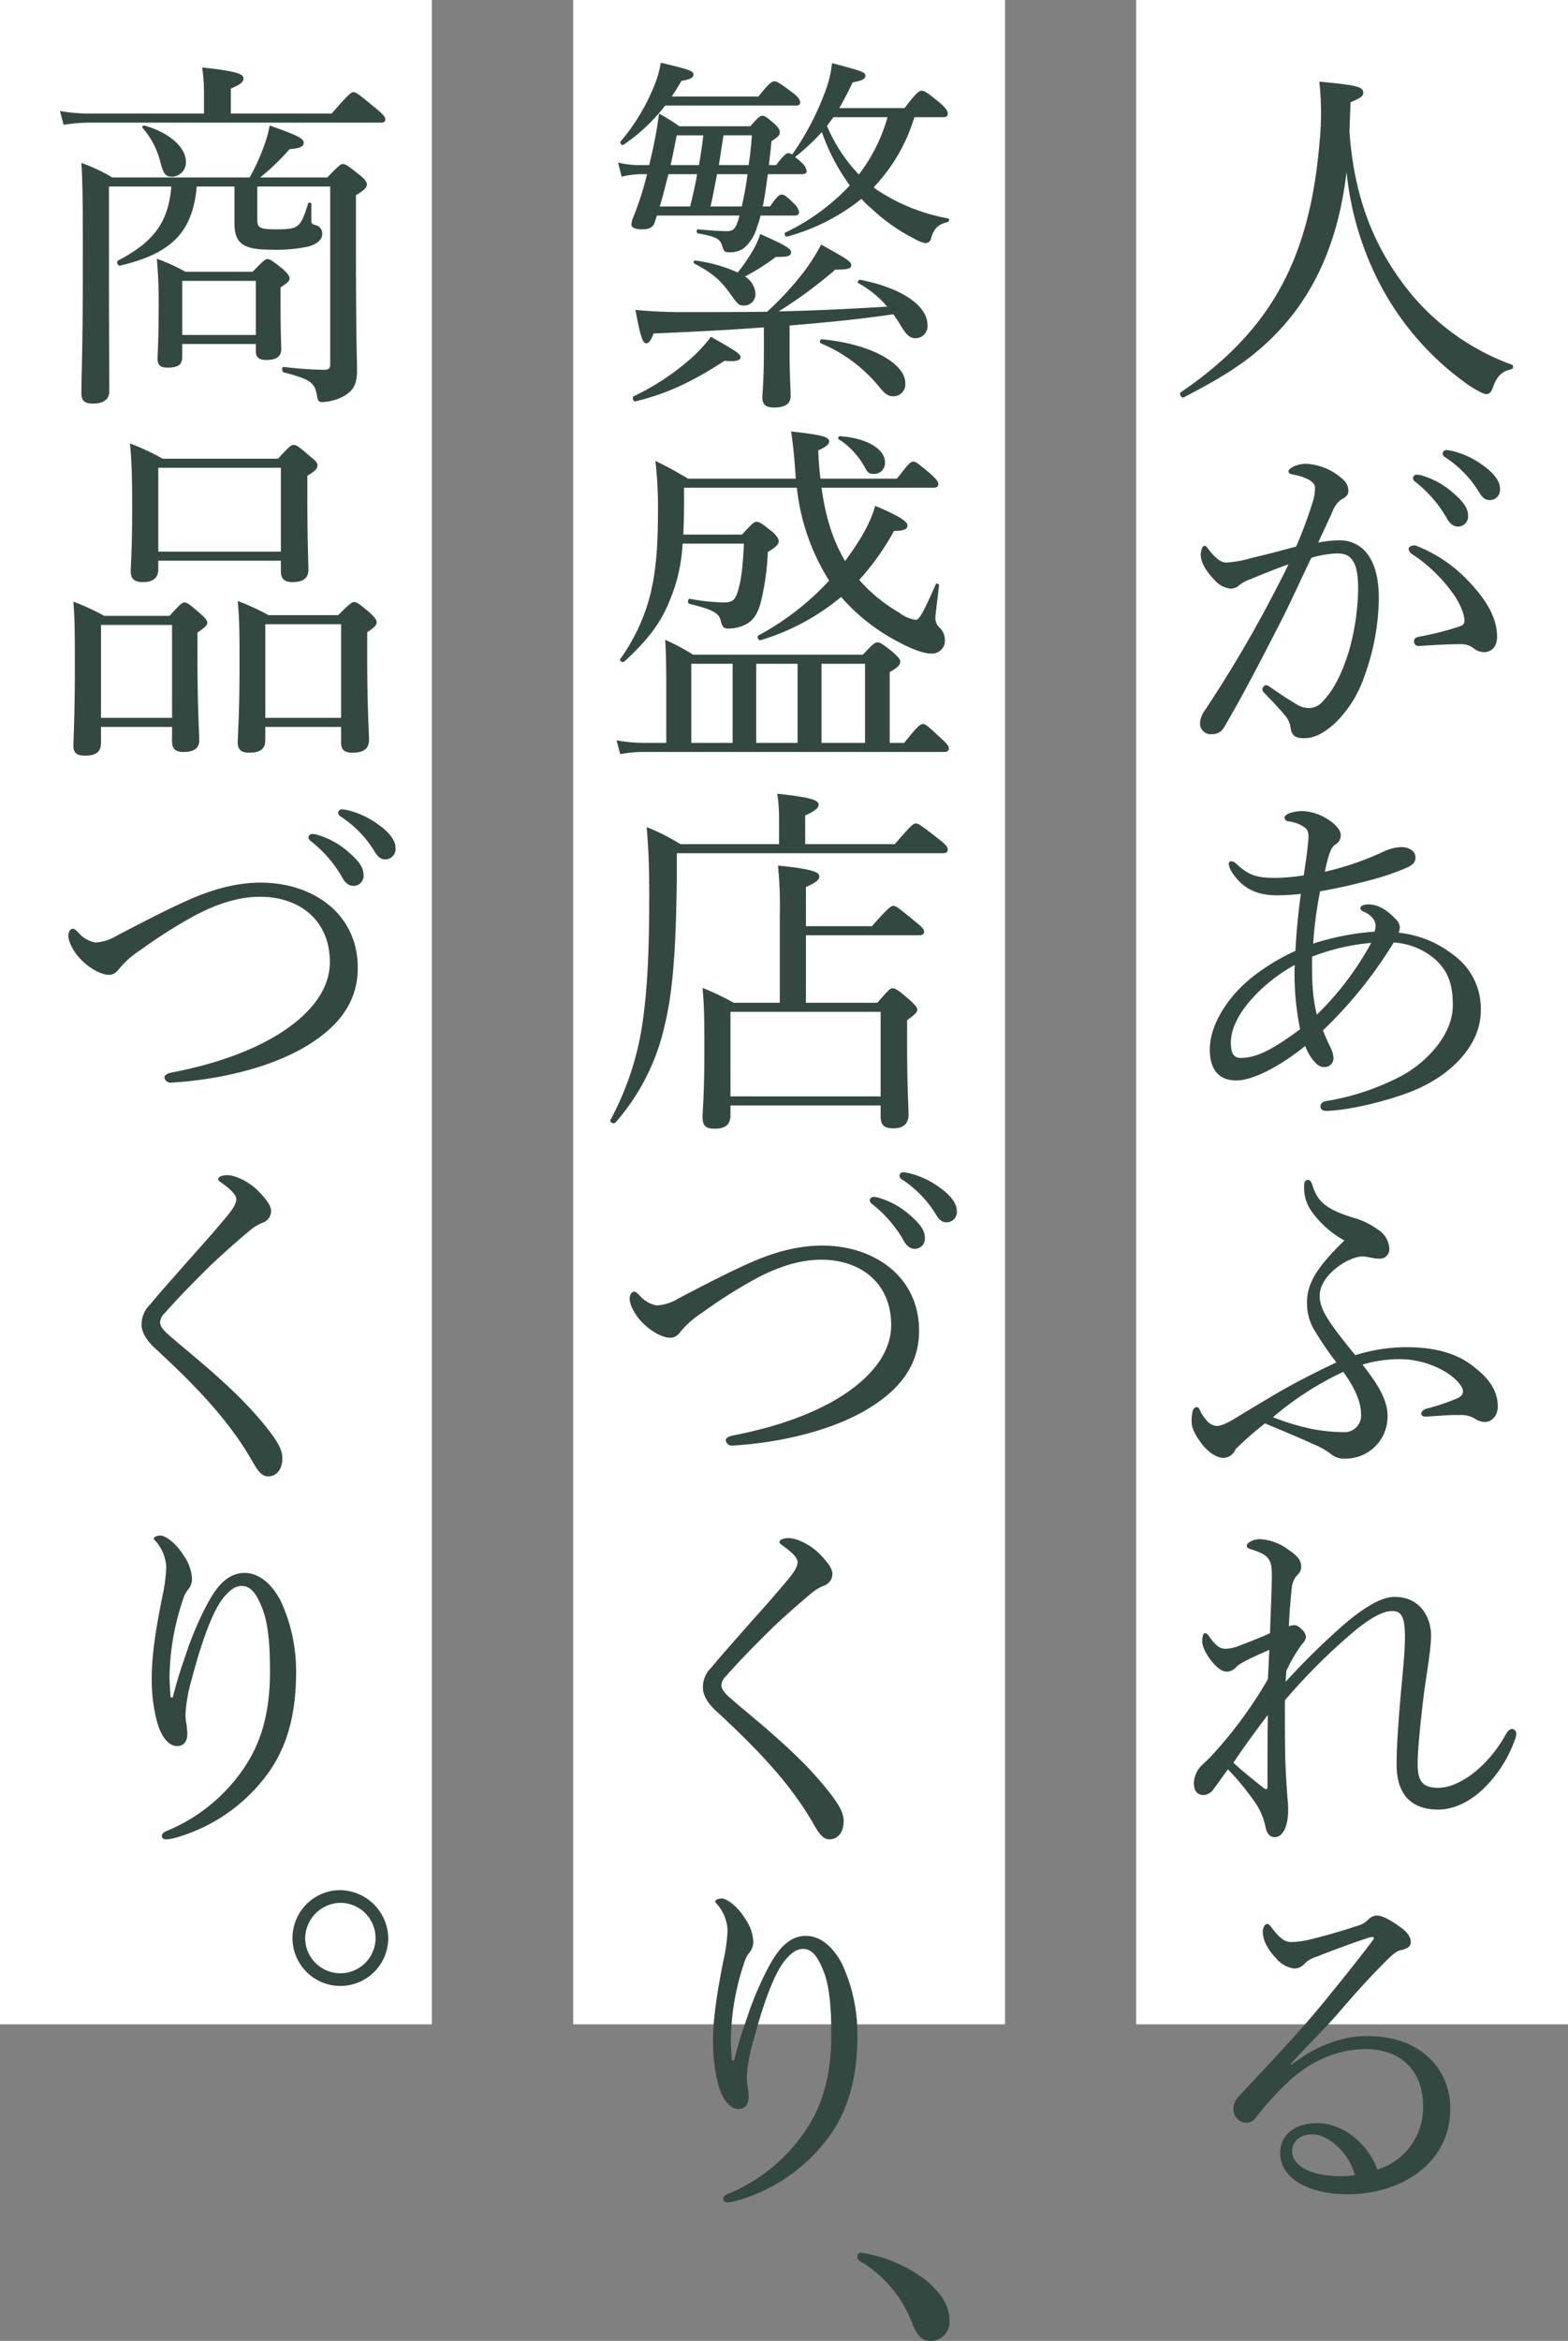
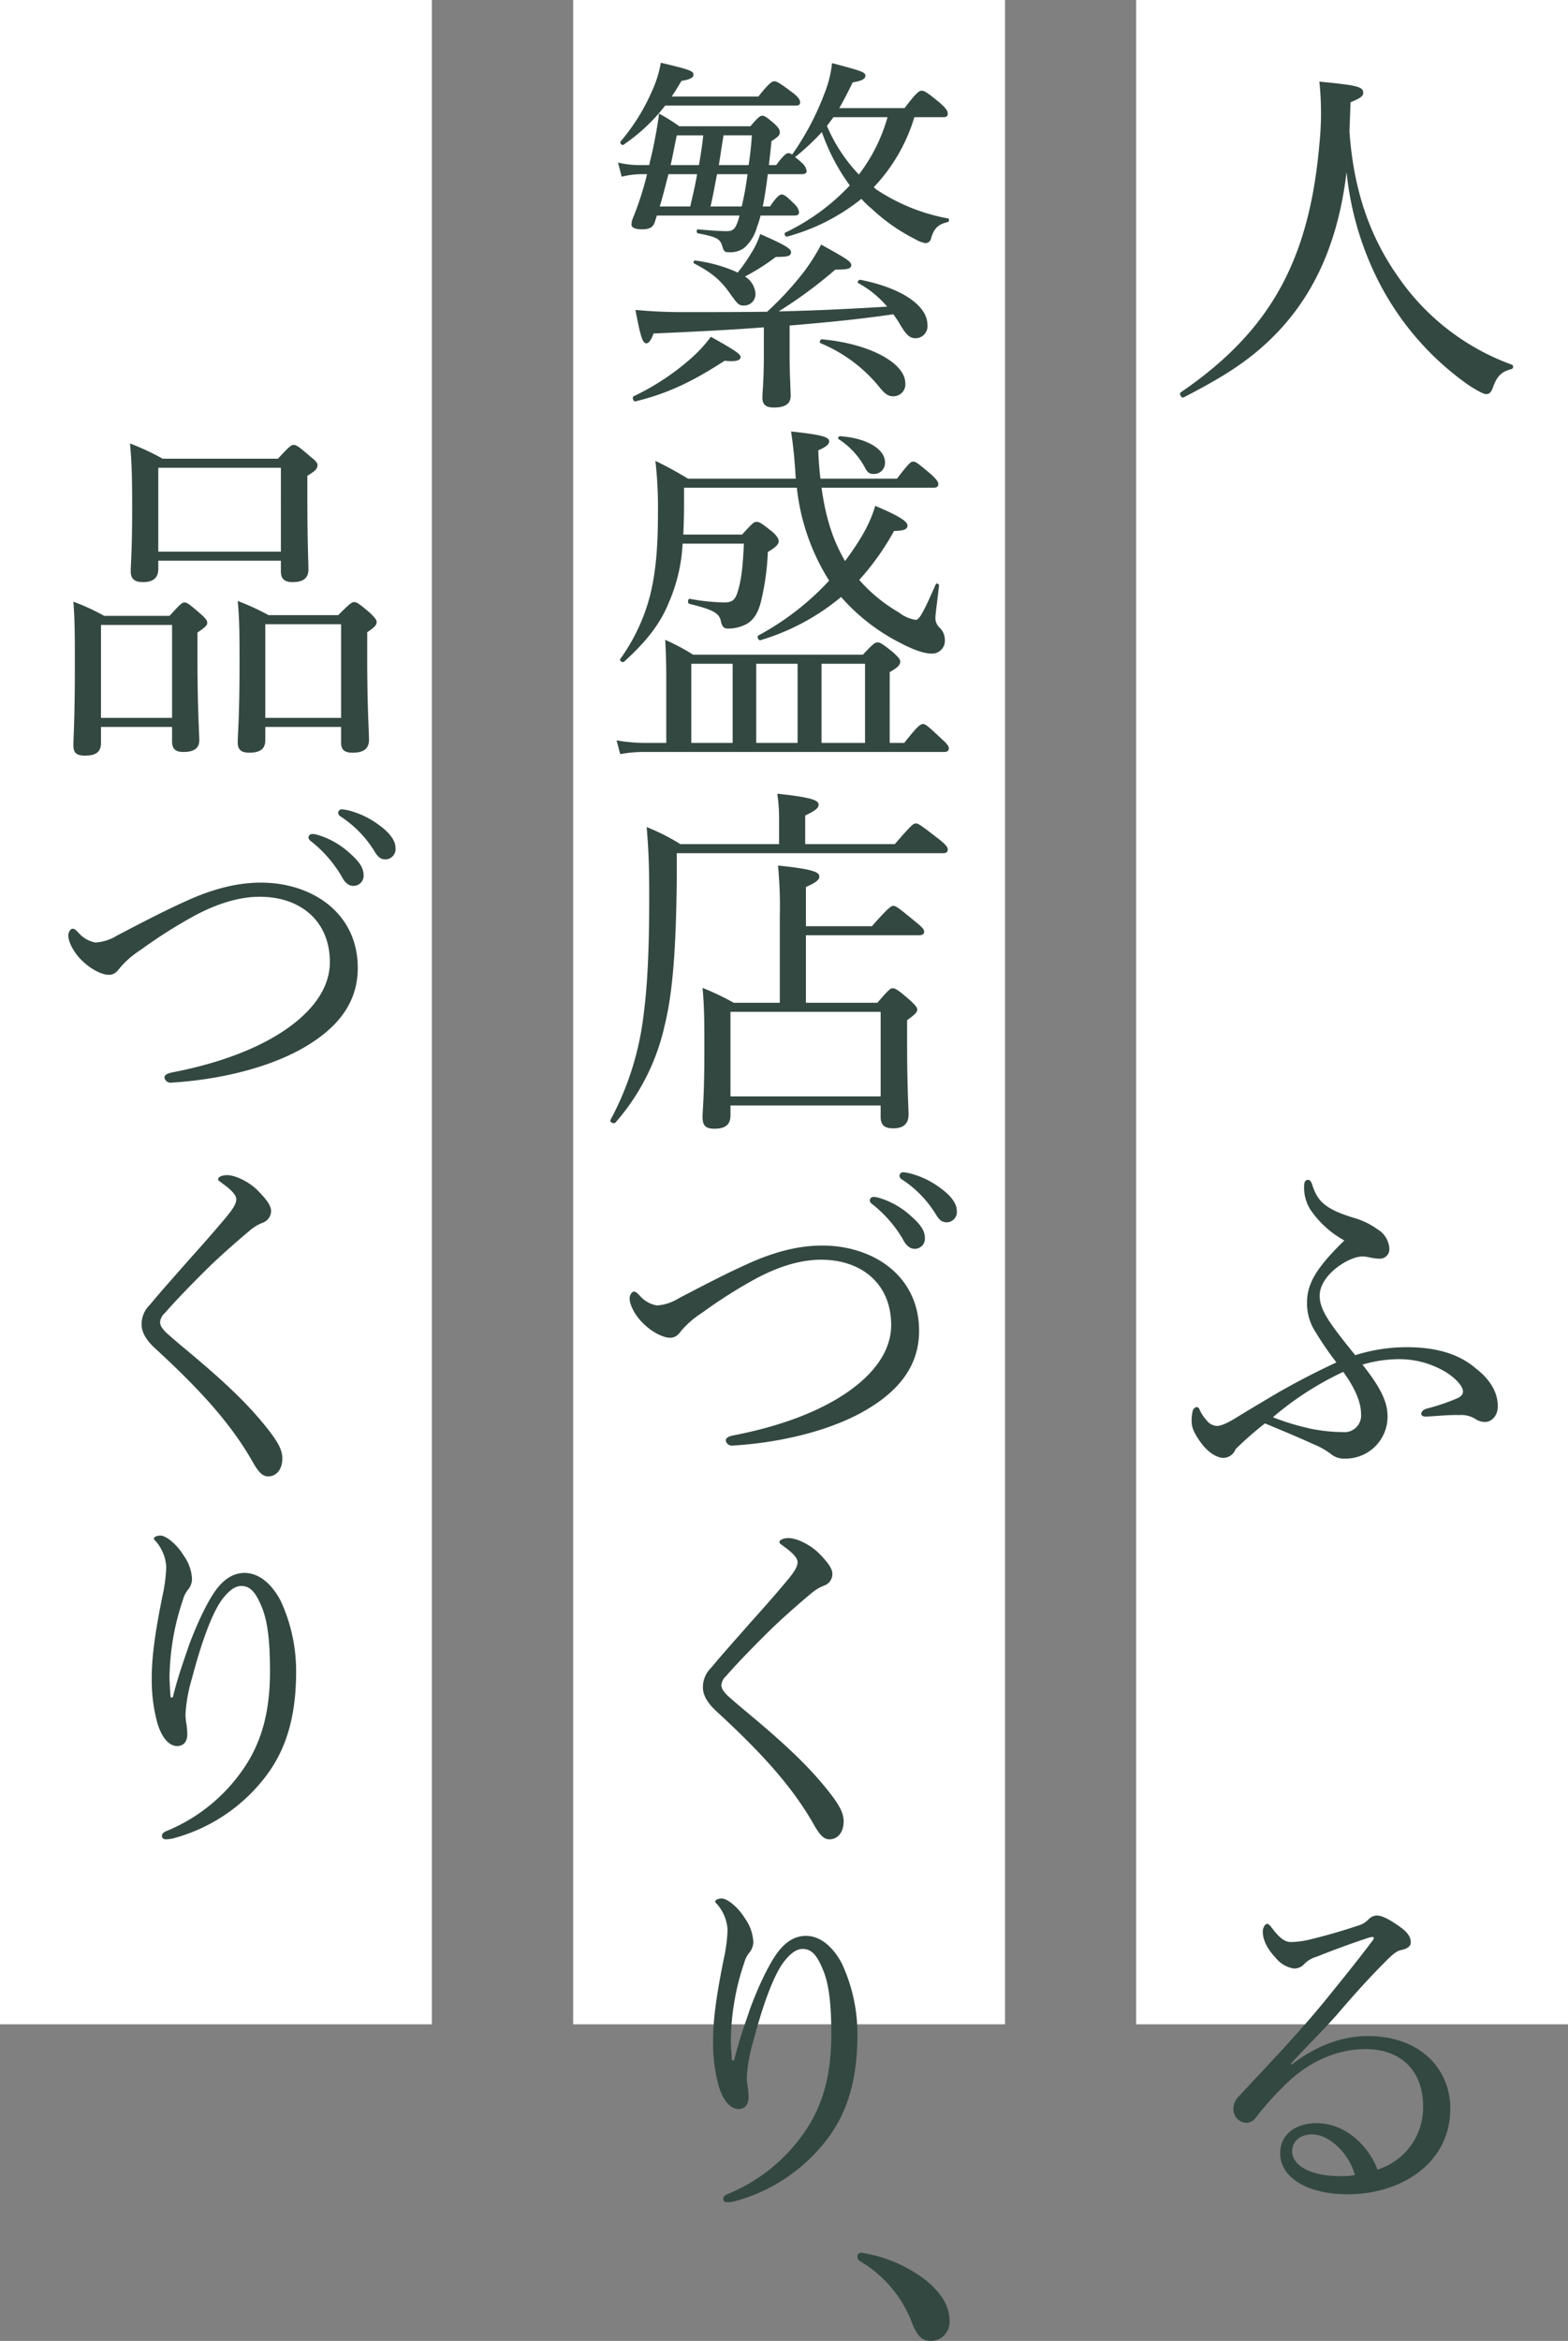
<svg xmlns="http://www.w3.org/2000/svg" id="レイヤー_1" data-name="レイヤー 1" width="338.983" height="505.744" viewBox="0 0 338.983 505.744">
  <rect x="0" y="0" width="338.983" height="505.744" fill="#808080" stroke="none" />
  <defs>
    <style>.cls-1{fill:#fff;}.cls-2{fill:#344842;}</style>
  </defs>
  <rect class="cls-1" width="93.359" height="437.344" />
  <rect class="cls-1" x="123.914" width="93.359" height="437.344" />
  <rect class="cls-1" x="245.624" width="93.359" height="437.344" />
  <path class="cls-2" d="M302.715,60.447A50.918,50.918,0,0,0,326.867,78.796a.525.525,0,0,1-.079.941c-2.117.549-3.137,1.412-4.077,4.078-.393,1.02-.784,1.333-1.411,1.333-.55,0-1.726-.627-3.607-1.804A61.529,61.529,0,0,1,298.01,60.761a67.038,67.038,0,0,1-6.9-23.603c-1.725,14.507-6.743,27.523-17.878,37.482-5.176,4.705-11.136,7.998-17.33,11.214-.471.235-1.098-.784-.627-1.098,19.29-13.173,27.759-28.464,29.954-53.557a64.751,64.751,0,0,0,0-13.566c8.155.784,9.488,1.098,9.488,2.431,0,.706-.549,1.098-2.744,2.039-.079,2.117-.157,4.156-.235,6.273C292.678,41.941,296.598,51.979,302.715,60.447Z" />
-   <path class="cls-2" d="M289.62,116.746a7.261,7.261,0,0,1,6.194,3.215c1.726,2.431,2.274,5.881,2.274,9.332a50.419,50.419,0,0,1-3.059,16.624,25.672,25.672,0,0,1-6.116,10.037c-2.431,2.274-4.548,3.529-6.979,3.529-1.804,0-2.588-.47-2.901-2.039a5.164,5.164,0,0,0-1.177-2.823c-1.255-1.49-2.666-2.98-4.548-4.94a1.06,1.06,0,0,1-.393-.784c0-.313.393-.863.784-.863a1.431,1.431,0,0,1,.863.393c2.273,1.568,4.155,2.823,6.194,3.999a5.123,5.123,0,0,0,2.274.549,4.059,4.059,0,0,0,2.98-1.49c2.588-2.745,4.234-6.43,5.567-10.665a52.079,52.079,0,0,0,2.039-13.331c0-3.45-.393-5.411-1.333-6.587-.784-1.019-1.647-1.333-3.372-1.333a22.432,22.432,0,0,0-5.411.941c-2.431,5.019-4.626,9.959-6.979,14.507-4.077,7.92-7.606,14.82-11.841,22.035a2.926,2.926,0,0,1-2.744,1.568,2.325,2.325,0,0,1-2.506-2.13c-.002-.022-.003-.044-.004-.066a4.849,4.849,0,0,1,1.02-2.901c4.627-6.979,8.861-14.036,12.782-21.25,2.038-3.842,3.764-7.057,5.332-10.351-2.901,1.019-5.96,2.274-8.233,3.215a8.523,8.523,0,0,0-2.274,1.176,2.845,2.845,0,0,1-1.96.863,5.264,5.264,0,0,1-3.529-1.882c-1.647-1.647-2.979-3.686-2.979-5.489,0-.863.392-1.882.784-1.882.313,0,.471.157.862.706,1.412,1.804,2.588,2.901,3.843,2.901a24.003,24.003,0,0,0,5.646-1.02c2.744-.627,5.725-1.411,9.488-2.431a87.623,87.623,0,0,0,3.528-9.488,9.017,9.017,0,0,0,.549-3.058c0-.706-.156-1.098-1.176-1.804a11.069,11.069,0,0,0-3.45-1.176c-.784-.157-1.098-.314-1.098-.706s.471-.706,1.02-1.02a6.833,6.833,0,0,1,2.822-.627,12.751,12.751,0,0,1,7.842,3.294,3.27,3.27,0,0,1,1.255,2.587c0,.784-.471,1.333-1.49,1.803a5.357,5.357,0,0,0-1.882,2.51c-.942,2.117-2.039,4.391-3.137,6.822A24.391,24.391,0,0,1,289.62,116.746Zm31.209,24.151a3.605,3.605,0,0,1-2.274-.862,4.406,4.406,0,0,0-2.901-.862c-2.509,0-5.254.157-8.86.392a.971.971,0,0,1-1.099-1.019c0-.471.235-.784.863-.941a68.305,68.305,0,0,0,8.782-2.196c.941-.313,1.255-.549,1.255-1.412,0-1.411-1.177-4.077-2.666-6.038a33.66,33.66,0,0,0-8.626-8.233,1.622,1.622,0,0,1-.784-1.098c0-.392.471-.784,1.176-.784A1.433,1.433,0,0,1,306.4,118a31.038,31.038,0,0,1,10.979,7.45c3.293,3.45,6.272,7.527,6.272,12.076,0,2.352-1.333,3.371-2.822,3.371Zm-13.252-38.109a17.648,17.648,0,0,1,6.821,3.921c1.883,1.647,2.981,3.058,2.981,4.705a2.182,2.182,0,0,1-2.005,2.346q-.095.007-.191.007-1.528,0-2.587-2.117a27.153,27.153,0,0,0-6.587-7.528,1.212,1.212,0,0,1-.549-.784.806.806,0,0,1,.827-.786l.036.002a4.473,4.473,0,0,1,1.255.235Zm6.821-5.254a18.517,18.517,0,0,1,6.273,3.059c1.882,1.333,3.607,3.136,3.607,4.94a2.226,2.226,0,0,1-1.923,2.493q-.097.013-.194.016c-1.02,0-1.647-.392-2.51-1.882a23.907,23.907,0,0,0-7.214-7.371.945.945,0,0,1-.549-.784.786.786,0,0,1,.784-.784,10.24,10.24,0,0,1,1.725.313Z" />
-   <path class="cls-2" d="M314.085,206.214a14.268,14.268,0,0,1,6.038,12.232c0,7.371-6.509,14.115-15.291,17.486-5.803,2.196-13.33,3.921-18.035,4.078-.862,0-1.333-.392-1.333-.941q0-.94,1.176-1.176a53.273,53.273,0,0,0,16.703-5.646c5.019-2.823,10.742-8.626,10.742-15.056,0-4.94-1.254-7.527-3.764-9.88a15.085,15.085,0,0,0-9.018-3.686,93.821,93.821,0,0,1-15.291,18.977c.627,1.647,1.176,2.744,1.726,3.92a5.669,5.669,0,0,1,.549,2.196,1.914,1.914,0,0,1-2.011,1.812q-.053-.003-.106-.009c-.941,0-1.726-.706-2.667-1.96a11.688,11.688,0,0,1-1.333-2.588c-5.332,4.313-11.213,7.45-14.898,7.45-4.234,0-5.725-2.901-5.725-6.665,0-5.567,4.156-11.762,9.41-15.84a45.992,45.992,0,0,1,9.096-5.489c.235-4.548.628-8.234,1.177-12.312a46.15,46.15,0,0,1-5.176.314c-4.94,0-7.685-1.96-9.645-4.862a4.575,4.575,0,0,1-.784-1.96.589.589,0,0,1,.549-.549,1.828,1.828,0,0,1,1.098.549c2.431,2.274,4.077,3.058,8.312,3.058a41.471,41.471,0,0,0,6.273-.549c.314-2.195.549-3.607.784-5.567.079-.941.235-1.96.235-2.745,0-1.568-.471-1.96-2.039-2.745a9.551,9.551,0,0,0-2.353-.627.84.84,0,0,1-.783-.784c0-.393.549-.784,1.019-.941a8.426,8.426,0,0,1,3.137-.47,11.077,11.077,0,0,1,5.254,1.803c1.333.863,2.745,2.117,2.745,3.451a2.244,2.244,0,0,1-1.177,1.96c-.94.627-1.411,1.96-2.274,5.881a62.603,62.603,0,0,0,12.625-4.312,9.946,9.946,0,0,1,3.921-1.02c1.49,0,3.059.784,3.059,2.195,0,1.02-.471,1.568-1.568,2.117a51.329,51.329,0,0,1-8.469,2.901c-3.215.863-6.587,1.647-10.586,2.353a85.993,85.993,0,0,0-1.49,11.292,56.74,56.74,0,0,1,13.252-2.588,3.241,3.241,0,0,0,.235-1.255c0-1.411-1.255-2.509-2.588-3.058-.549-.235-.705-.549-.705-.784,0-.393.705-.784,1.725-.784,1.961,0,3.843,1.019,5.803,3.058a3.048,3.048,0,0,1,1.02,1.803,5.814,5.814,0,0,1-.235,1.255A22.996,22.996,0,0,1,314.085,206.214Zm-34.188,2.274c-5.881,3.136-13.801,10.272-13.801,16.781,0,2.509.784,3.293,2.117,3.293,3.842,0,7.605-2.353,12.859-6.195A58.977,58.977,0,0,1,279.896,208.487ZM284.68,219.23a65.437,65.437,0,0,0,11.762-15.526,46.56,46.56,0,0,0-12.781,2.98C283.582,212.565,283.817,215.623,284.68,219.23Z" />
  <path class="cls-2" d="M299.971,305.953a9.067,9.067,0,0,1-8.958,9.175q-.108.001-.217,0a4.41,4.41,0,0,1-2.901-.862,16.392,16.392,0,0,0-3.999-2.274c-2.195-1.019-5.489-2.431-10.43-4.47a73.421,73.421,0,0,0-6.352,5.568,2.91,2.91,0,0,1-2.587,1.882c-1.49,0-3.216-1.177-4.549-2.823-1.411-1.804-2.352-3.529-2.352-4.861a8.84,8.84,0,0,1,.234-2.51,1.117,1.117,0,0,1,.784-.784.701.701,0,0,1,.628.392,7.834,7.834,0,0,0,1.489,2.353,3.117,3.117,0,0,0,2.274,1.332c1.02,0,2.509-.705,4.627-2.038,2.038-1.255,5.332-3.215,8.782-5.254,3.842-2.196,8.233-4.47,12.468-6.431a69.977,69.977,0,0,1-4.47-6.508,11.3,11.3,0,0,1-1.882-6.352c0-4.156,1.96-7.528,8.076-13.487a21.172,21.172,0,0,1-7.449-6.822,9.083,9.083,0,0,1-1.254-4.94c0-.94.314-1.333.862-1.333q.587,0,.94,1.176c1.099,3.372,2.666,5.097,8.783,6.979a16.331,16.331,0,0,1,5.254,2.509,5.183,5.183,0,0,1,2.587,4.156,2.043,2.043,0,0,1-2.273,2.196c-1.333,0-2.432-.47-3.529-.47-2.98,0-9.253,3.999-9.253,8.469,0,2.98,1.882,5.725,7.685,12.86a36.987,36.987,0,0,1,11.057-1.726c5.489,0,10.9,1.02,15.056,4.627,2.745,2.117,4.705,4.861,4.705,8.154,0,2.117-1.411,3.372-2.744,3.372a3.814,3.814,0,0,1-2.196-.706,5.842,5.842,0,0,0-3.45-.783c-1.804-.079-3.999.156-6.822.314-.94.078-1.333-.157-1.333-.628,0-.313.314-.862,1.255-1.098a44.384,44.384,0,0,0,6.665-2.273c.784-.393,1.099-.863,1.099-1.412,0-1.098-1.49-2.744-3.529-4.077a19.596,19.596,0,0,0-9.88-2.901,27.912,27.912,0,0,0-8.312,1.176C298.245,299.523,299.971,302.66,299.971,305.953Zm-24.779.235a52.991,52.991,0,0,0,8.704,2.588,37.983,37.983,0,0,0,6.509.628,3.583,3.583,0,0,0,3.842-3.843c0-2.823-1.489-5.881-3.842-9.175a66.881,66.881,0,0,0-15.213,9.802Z" />
-   <path class="cls-2" d="M277.935,363.348a157.926,157.926,0,0,1,12.625-12.39c3.686-3.137,7.764-5.96,10.899-5.96,5.803,0,7.92,4.705,7.92,8.312,0,3.058-.94,8.076-1.567,12.781-.706,5.882-1.334,11.919-1.334,14.978,0,3.999,1.255,5.176,4.47,5.176,4.627,0,10.821-4.705,14.586-11.527.314-.549.705-1.176,1.411-1.176a1.007,1.007,0,0,1,.862.94,3.553,3.553,0,0,1-.314,1.411A27.72,27.72,0,0,1,320.75,386.402c-2.666,2.588-6.194,4.548-9.802,4.548-5.881,0-9.018-3.293-9.018-9.724,0-3.92.393-9.409.941-15.683.471-5.097.862-8.782.862-11.841,0-4.391-.784-5.646-2.744-5.646-2.51,0-5.882,2.274-9.802,5.724a128.31,128.31,0,0,0-13.409,13.566c0,4.391,0,8.782.078,12.154q0,1.058.235,5.41c.078,1.098.157,2.353.235,3.372a24.104,24.104,0,0,1,.156,2.823c0,3.372-1.098,5.803-2.901,5.803-.941,0-1.647-.627-1.96-2.039a14.527,14.527,0,0,0-2.195-5.332,59.549,59.549,0,0,0-5.96-7.293c-1.725,2.353-2.431,3.451-3.137,4.314a2.743,2.743,0,0,1-2.273,1.255c-1.255-.079-1.961-.941-1.961-2.667a5.8,5.8,0,0,1,1.804-3.842c.393-.393,1.02-.941,1.646-1.568A93.149,93.149,0,0,0,274.094,362.8c.156-2.51.235-4.548.314-6.352-3.293,1.411-6.273,2.822-7.058,3.606a2.811,2.811,0,0,1-2.038,1.098c-1.255,0-2.117-.862-3.059-1.882-1.02-1.176-2.353-3.215-2.353-4.704,0-.941.235-1.726.549-1.726.393,0,.628.235.941.706,1.568,2.195,2.431,2.666,3.607,2.666a8.28,8.28,0,0,0,2.823-.627c2.274-.863,4.705-1.805,6.744-2.745.156-4.705.392-10.037.392-12.546,0-3.372-.627-4.314-4.234-5.489-1.02-.314-1.176-.471-1.176-.784s.078-.549.705-.941a4.45,4.45,0,0,1,2.275-.549,11.178,11.178,0,0,1,5.881,2.195c1.726,1.177,2.901,2.117,2.901,3.765a2.324,2.324,0,0,1-.862,1.804,4.715,4.715,0,0,0-1.177,2.744c-.156,1.647-.47,4.391-.627,8.312a3.57,3.57,0,0,1,1.255-.235c.392,0,.862.235,1.568.942a2.448,2.448,0,0,1,.862,1.568,2.327,2.327,0,0,1-.784,1.49,33.953,33.953,0,0,0-3.45,5.881Zm-4.704,22.976c.549.392.784.235.784-.393,0-5.41,0-10.899.078-15.447-2.666,3.528-5.646,7.606-7.449,10.351,2.038,1.882,4.704,3.999,6.587,5.489Z" />
  <path class="cls-2" d="M279.19,446.073c5.489-4.234,11.135-6.194,16.467-6.194,11.527,0,17.879,7.214,17.879,15.683,0,11.841-10.664,18.506-22.191,18.506-8.547,0-14.585-3.528-14.585-8.86,0-4.234,3.528-6.509,7.842-6.509,7.292,0,11.997,6.431,13.174,10.037a14.032,14.032,0,0,0,9.88-13.565c0-8.704-5.725-12.469-12.39-12.469-7.293,0-13.409,3.607-17.722,7.999a61.519,61.519,0,0,0-6.116,6.9,2.562,2.562,0,0,1-1.961,1.02,2.92,2.92,0,0,1-2.824-3.013l.002-.046a3.951,3.951,0,0,1,1.333-2.823c6.038-6.508,12.546-13.252,18.192-20.152,3.371-4.156,6.587-8.076,10.507-13.252.549-.705.315-.862,0-.862a7.053,7.053,0,0,0-1.489.392c-3.529,1.177-7.528,2.666-10.665,3.921a5.763,5.763,0,0,0-2.666,1.647,2.94,2.94,0,0,1-2.117.862,6.282,6.282,0,0,1-3.921-2.275c-1.411-1.49-2.822-3.528-2.822-5.725,0-.783.47-1.647.94-1.647.314,0,.628.314,1.02.863,1.726,2.273,2.823,3.058,4.156,3.058a18.881,18.881,0,0,0,4.077-.549c3.529-.862,6.822-1.804,10.351-2.979a4.981,4.981,0,0,0,2.353-1.412,2.506,2.506,0,0,1,1.804-.784c1.255,0,3.215,1.177,4.94,2.431,1.568,1.099,2.353,2.117,2.353,3.372,0,.784-.628,1.333-2.039,1.647-.784.156-1.49.549-3.215,2.273-2.588,2.588-5.803,5.96-10.43,11.37-2.901,3.372-7.136,7.45-10.271,10.979Zm4.47,15.056c-2.823,0-4.312,1.726-4.312,3.607,0,3.215,4.155,5.41,10.429,5.41a15.989,15.989,0,0,0,3.137-.234C291.737,465.442,287.503,461.129,283.66,461.129Z" />
  <path class="cls-2" d="M197.677,25.317a37.73,37.73,0,0,1-8.782,15.134,5.029,5.029,0,0,0,1.02.784,41.243,41.243,0,0,0,15.056,5.96c.314.079.234.706-.079.784-2.038.47-2.98,1.333-3.607,3.529A1.242,1.242,0,0,1,200.03,52.528a6.838,6.838,0,0,1-2.195-.862A39.846,39.846,0,0,1,188.345,45a17.408,17.408,0,0,1-2.117-2.039,43.773,43.773,0,0,1-16.075,8.155c-.393.079-.706-.706-.393-.862A46.596,46.596,0,0,0,183.719,40.06,43.797,43.797,0,0,1,177.68,28.533a49.805,49.805,0,0,1-5.803,5.41,13.953,13.953,0,0,1,1.49,1.255,2.918,2.918,0,0,1,1.02,1.725c0,.47-.314.706-1.02.706h-7.371c-.313,2.353-.627,4.705-1.098,6.979h1.568c1.489-2.196,2.117-2.587,2.509-2.587.549,0,1.098.392,2.901,2.195a2.88,2.88,0,0,1,.863,1.568c0,.549-.235.784-1.02.784h-7.293a18.997,18.997,0,0,1-.784,2.509,9.116,9.116,0,0,1-2.744,4.47,4.894,4.894,0,0,1-3.215.941c-1.02,0-1.177-.078-1.568-1.412-.471-1.411-1.02-1.882-5.254-2.666-.314-.079-.314-.863,0-.863,3.45.314,5.254.393,6.194.393,1.49,0,2.039-.393,2.823-3.372H142.002c-.156.471-.314,1.02-.471,1.49-.392,1.098-1.176,1.49-2.744,1.49-1.49,0-2.274-.392-2.274-1.019a5.419,5.419,0,0,1,.157-1.02,66.149,66.149,0,0,0,3.215-9.88h-1.098a18.19,18.19,0,0,0-4.392.549l-.784-3.058a20.088,20.088,0,0,0,5.176.549h1.568c.235-1.177.549-2.274.784-3.45.471-2.196,1.02-5.019,1.333-7.685a43.049,43.049,0,0,1,4.392,2.745h15.369c1.647-1.96,2.117-2.274,2.588-2.274s.94.314,2.587,1.725c1.02.941,1.177,1.411,1.177,1.882,0,.549-.313.941-1.804,1.882-.157,1.882-.392,3.607-.549,5.176h1.568c1.646-2.196,2.195-2.588,2.666-2.588a1.453,1.453,0,0,1,.784.314,58.652,58.652,0,0,0,6.979-13.175,24.447,24.447,0,0,0,1.647-6.587c6.508,1.725,7.214,1.96,7.214,2.745,0,.627-.706,1.098-2.745,1.411-1.019,2.117-1.96,3.921-2.9,5.567H195.56c2.588-3.45,3.215-3.764,3.686-3.764.549,0,1.176.314,4.077,2.744,1.333,1.177,1.568,1.726,1.568,2.196,0,.549-.235.784-.94.784Zm-33.719-4.47c2.353-2.98,2.98-3.293,3.45-3.293s1.099.314,4,2.51c1.254.94,1.567,1.568,1.567,2.039s-.234.706-.941.706H143.805a39.138,39.138,0,0,1-9.018,8.469c-.314.235-.862-.392-.628-.706a43.755,43.755,0,0,0,6.901-11.135,24.427,24.427,0,0,0,1.803-5.881c6.352,1.49,7.058,1.804,7.058,2.588,0,.627-.706,1.02-2.588,1.333-.705,1.176-1.411,2.353-2.117,3.372Zm-26.975,64.771a53.576,53.576,0,0,0,12.547-8.312,30.357,30.357,0,0,0,4.155-4.548c4.862,2.745,6.431,3.686,6.431,4.392,0,.627-.863,1.098-3.45.784-6.9,4.47-12.233,7.057-19.29,8.782-.471.079-.784-.862-.393-1.097ZM165.135,70.72c-7.058.549-14.899.941-23.838,1.333-.628,1.647-1.099,2.117-1.568,2.117-.784,0-1.255-1.333-2.353-7.214a107.641,107.641,0,0,0,10.821.471c5.803,0,11.762,0,17.643-.078a68.293,68.293,0,0,0,8.077-8.783,44.691,44.691,0,0,0,3.607-5.724c4.939,2.744,6.508,3.607,6.508,4.391s-.549,1.019-3.45,1.019A96.313,96.313,0,0,1,168.349,67.27c7.842-.157,15.604-.549,23.446-1.02a21.881,21.881,0,0,0-6.274-5.097c-.313-.157.157-.784.471-.706,9.096,1.804,14.507,5.646,14.507,9.724a2.594,2.594,0,0,1-2.267,2.884q-.121.015-.243.018c-1.255,0-2.039-.549-3.686-3.451-.392-.627-.784-1.176-1.176-1.725-7.449,1.098-14.899,1.803-22.427,2.431V76.444c0,4.313.235,7.998.235,9.096,0,1.725-1.255,2.509-3.607,2.509-1.725,0-2.509-.627-2.509-2.117,0-1.176.313-3.528.313-9.096ZM149.216,44.608c.55-2.352,1.099-4.627,1.49-6.979h-6.194c-.628,2.353-1.177,4.705-1.882,6.979Zm1.883-8.939c.392-2.117.705-4.313.94-6.43h-5.724c-.471,2.196-.863,4.391-1.334,6.43Zm12.232,27.837a2.477,2.477,0,0,1-2.445,2.509q-.033,0-.066,0c-1.098,0-1.333-.314-2.822-2.352-2.117-3.059-3.921-4.627-7.92-6.744-.314-.157-.079-.706.235-.627a31.81,31.81,0,0,1,9.174,2.587,36.828,36.828,0,0,0,2.901-4.156,17.72,17.72,0,0,0,1.961-4.156c4.47,1.96,6.665,3.059,6.665,3.843,0,.94-.627,1.098-3.293,1.098a46.247,46.247,0,0,1-6.666,4.234,4.725,4.725,0,0,1,2.275,3.764Zm-2.98-18.898a68.263,68.263,0,0,0,1.254-6.979h-6.587c-.47,2.353-.862,4.705-1.411,6.979ZM156.43,29.238c-.313,1.725-.549,3.45-1.02,6.43h6.43c.314-1.96.549-4.078.706-6.43ZM190.07,83.58a32.239,32.239,0,0,0-12.625-9.41c-.392-.157-.156-.863.235-.863,10.43.941,18.036,5.176,18.036,9.488a2.579,2.579,0,0,1-2.588,2.823C192.031,85.619,191.325,85.148,190.07,83.58ZM178.778,27.2A34.897,34.897,0,0,0,185.68,37.707a36.824,36.824,0,0,0,6.194-12.39H180.19Z" />
  <path class="cls-2" d="M195.481,160.5c2.98-3.764,3.528-4.078,4.077-4.078.471,0,.941.314,3.921,3.137,1.255,1.098,1.646,1.647,1.646,2.117s-.235.784-1.02.784H139.493a27.54,27.54,0,0,0-5.411.47l-.784-2.98a35.284,35.284,0,0,0,6.116.549h4.627v-11.684c0-3.686,0-6.744-.235-10.586a46.908,46.908,0,0,1,6.038,3.215h36.698c2.273-2.431,2.666-2.666,3.137-2.666.549,0,1.02.235,3.45,2.196,1.176,1.098,1.489,1.49,1.489,1.96,0,.706-.47,1.254-2.273,2.274V160.5Zm-47.599-55.125v3.685c0,2.353-.078,4.47-.156,6.43H160.43c2.274-2.509,2.588-2.745,3.137-2.745.627,0,1.098.314,3.372,2.117,1.098.941,1.411,1.647,1.411,2.039,0,.706-.627,1.333-2.353,2.352a54.746,54.746,0,0,1-1.49,10.743c-.549,2.117-1.333,3.686-2.901,4.705A8.433,8.433,0,0,1,157.45,135.8c-.941,0-1.255-.314-1.568-1.412-.314-1.803-1.333-2.587-6.822-3.92-.471-.079-.393-1.177.078-1.098a42.956,42.956,0,0,0,7.449.784c1.883,0,2.432-.706,2.981-2.587.705-2.431,1.02-5.019,1.254-10.116h-13.252a36.05,36.05,0,0,1-2.901,12.546c-1.804,4.548-4.705,8.39-9.724,12.938-.314.314-1.098-.157-.862-.549a41.068,41.068,0,0,0,6.509-13.958c1.098-4.548,1.647-9.724,1.647-17.33a89.435,89.435,0,0,0-.549-11.527c2.901,1.411,4.548,2.352,7.058,3.842h23.289c-.078-.862-.078-1.49-.157-2.274-.235-3.293-.47-5.253-.862-7.92,6.587.706,8.233,1.176,8.233,2.118,0,.549-.392,1.098-2.353,1.96q.119,3.294.471,6.116h16.546c2.588-3.372,2.979-3.686,3.528-3.686s.941.314,3.843,2.745c1.254,1.176,1.568,1.647,1.568,2.117,0,.549-.314.784-1.177.784H177.602c.941,6.665,2.509,11.448,5.097,15.839,2.745-3.764,5.254-7.528,6.509-11.919,5.097,2.117,6.979,3.372,6.979,4.234,0,.627-.392,1.176-2.901,1.176a55.685,55.685,0,0,1-7.527,10.586,34.028,34.028,0,0,0,8.625,7.058,7.496,7.496,0,0,0,3.607,1.568c.706,0,1.568-1.412,4.312-7.685.157-.314.706-.078.706.235-.471,4.156-.784,6.352-.784,6.9a2.858,2.858,0,0,0,.941,2.274,3.629,3.629,0,0,1,1.098,2.588,2.761,2.761,0,0,1-2.823,2.98c-1.804,0-4.234-.941-6.9-2.353a42.382,42.382,0,0,1-12.703-9.88,49.267,49.267,0,0,1-17.408,9.332c-.471.157-.862-.784-.471-1.02a58.698,58.698,0,0,0,15.291-11.84,46.946,46.946,0,0,1-6.979-20.074ZM158.39,160.5V143.405h-8.94V160.5Zm14.036,0V143.405h-8.938V160.5Zm14.586-17.095h-9.41V160.5h9.41Zm0-42.344a16.822,16.822,0,0,0-5.725-6.195c-.235-.157,0-.627.313-.627,5.725.392,9.724,2.745,9.724,5.646a2.368,2.368,0,0,1-2.221,2.506q-.105.006-.21.003c-.863,0-1.333-.235-1.881-1.333Z" />
  <path class="cls-2" d="M193.442,182.374c3.607-4.156,3.999-4.47,4.548-4.47s1.02.314,4.862,3.293c1.803,1.411,2.038,1.882,2.038,2.353,0,.549-.314.784-1.098.784H146.315V189.51c-.157,15.604-.863,24.936-2.667,32.228a47.313,47.313,0,0,1-10.586,20.78c-.314.392-1.333-.078-1.098-.549a63.06,63.06,0,0,0,6.98-21.25c.94-6.587,1.411-14.35,1.411-26.896,0-7.214-.157-10.194-.549-15.134a45.454,45.454,0,0,1,7.292,3.686H168.428V176.65a35.732,35.732,0,0,0-.392-5.175c7.998.863,8.94,1.49,8.94,2.431,0,.627-.706,1.255-2.901,2.274v6.195ZM157.92,240.95c0,1.96-1.019,2.901-3.45,2.901-1.882,0-2.587-.627-2.587-2.509,0-1.568.392-4.47.392-14.193,0-6.038,0-9.488-.392-13.723a59.427,59.427,0,0,1,6.743,3.215h9.959V197.9a91.068,91.068,0,0,0-.393-10.899c7.842.784,8.939,1.49,8.939,2.353,0,.706-.705,1.333-2.901,2.274v8.469h14.271c3.529-3.999,4.156-4.391,4.627-4.391.549,0,1.098.392,4.705,3.372,1.489,1.176,1.96,1.725,1.96,2.196,0,.549-.393.784-1.098.784H174.23v14.585h15.448c2.431-2.823,2.822-3.137,3.293-3.137.549,0,1.177.314,3.843,2.666,1.098,1.02,1.489,1.49,1.489,1.961,0,.549-.47,1.019-2.195,2.274v5.019c0,9.566.313,14.036.313,15.369,0,1.96-1.098,2.98-3.293,2.98-2.039,0-2.745-.784-2.745-2.588v-2.353H157.92Zm32.464-22.348H157.92v18.27h32.464Z" />
  <path class="cls-2" d="M198.696,287.525c0,8.154-5.097,13.487-11.998,17.408-8.076,4.548-18.976,6.821-28.229,7.37a1.335,1.335,0,0,1-1.562-1.061l-.006-.036c0-.47.47-.862,1.647-1.098,8.547-1.647,16.624-4.312,22.976-8.233,6.587-4.078,11.135-9.41,11.135-15.604,0-8.94-6.43-14.115-15.134-14.115-4.392,0-9.018,1.412-13.802,3.92a105.585,105.585,0,0,0-11.919,7.528,20.075,20.075,0,0,0-4.47,3.842c-.784,1.02-1.333,1.568-2.509,1.568-1.333,0-3.921-1.098-6.195-3.528-1.411-1.49-2.509-3.607-2.509-4.94,0-.784.471-1.489.94-1.489.393,0,.706.314,1.255.862a6.265,6.265,0,0,0,3.686,2.117,9.989,9.989,0,0,0,4.627-1.49c6.43-3.372,10.742-5.567,14.742-7.371,5.802-2.666,11.135-4.077,16.389-4.077C188.737,269.097,198.696,275.605,198.696,287.525Zm-8.548-28.7a17.651,17.651,0,0,1,6.822,3.921c1.882,1.647,2.98,3.058,2.98,4.705a2.182,2.182,0,0,1-2.005,2.346q-.095.007-.191.007-1.529,0-2.588-2.117a27.129,27.129,0,0,0-6.586-7.528,1.214,1.214,0,0,1-.55-.784.807.807,0,0,1,.828-.786l.035.002a4.445,4.445,0,0,1,1.254.235Zm6.822-5.254a18.515,18.515,0,0,1,6.273,3.058c1.882,1.333,3.607,3.137,3.607,4.94a2.227,2.227,0,0,1-1.923,2.494q-.097.013-.194.017c-1.02,0-1.647-.392-2.51-1.882a23.908,23.908,0,0,0-7.214-7.371.945.945,0,0,1-.549-.784.786.786,0,0,1,.784-.784,10.241,10.241,0,0,1,1.725.313Z" />
  <path class="cls-2" d="M177.21,335.748c1.647,1.725,2.745,3.058,2.745,4.312a2.687,2.687,0,0,1-1.804,2.509,9.678,9.678,0,0,0-2.744,1.647c-2.353,1.96-5.411,4.626-8.312,7.371-3.606,3.528-7.449,7.449-10.115,10.507a2.974,2.974,0,0,0-1.02,1.961c0,.706.393,1.333,1.333,2.273.784.706,2.039,1.804,3.45,2.979,7.449,6.195,13.096,11.214,17.644,16.781,2.823,3.45,3.999,5.41,3.999,7.371,0,2.588-1.411,3.921-3.059,3.921-1.254,0-2.117-.941-3.45-3.294-4.939-8.703-12.232-16.309-21.015-24.387-1.961-1.804-2.901-3.528-2.901-5.097a5.832,5.832,0,0,1,1.804-4.313c2.195-2.666,4.94-5.724,8.94-10.271,2.195-2.432,4.704-5.254,7.527-8.626,1.49-1.804,2.195-2.901,2.195-3.921,0-.862-1.098-2.039-2.98-3.372-.706-.549-.94-.627-.94-.94,0-.471.862-.863,1.96-.863C172.27,332.296,175.328,333.787,177.21,335.748Z" />
  <path class="cls-2" d="M158.704,445.132c1.177-4.783,2.353-7.842,3.45-11.135,1.726-4.705,4.156-9.881,6.117-12.39,1.646-2.117,3.606-3.372,5.959-3.372,3.059,0,5.803,2.273,7.764,5.959a36.069,36.069,0,0,1,3.371,15.448c0,10.665-2.666,17.8-7.214,23.368a37.086,37.086,0,0,1-18.977,12.468,7.548,7.548,0,0,1-1.882.314c-.627,0-.94-.235-.94-.784,0-.313.234-.706,1.019-1.02a37.211,37.211,0,0,0,16.31-13.017c4.078-5.725,6.038-12.39,6.038-21.486,0-5.724-.393-10.193-1.568-13.33-1.411-3.685-2.666-5.097-4.626-5.097-1.49,0-2.823,1.176-4.156,2.901-2.431,3.293-4.783,10.429-6.509,17.016a33.741,33.741,0,0,0-1.411,7.764,11.762,11.762,0,0,0,.235,2.273c.078.784.156,1.49.156,2.039,0,1.803-.94,2.588-2.195,2.588-1.882,0-3.528-2.117-4.392-5.411a35.616,35.616,0,0,1-1.098-9.409c0-5.489,1.177-11.92,2.274-17.408a35.124,35.124,0,0,0,.862-6.431,9.197,9.197,0,0,0-2.117-5.41c-.235-.313-.549-.471-.549-.784,0-.393.862-.627,1.411-.627,1.098,0,3.45,1.725,5.019,4.312a9.442,9.442,0,0,1,1.804,5.097,3.685,3.685,0,0,1-.784,2.195,6.041,6.041,0,0,0-1.176,2.274,53.95,53.95,0,0,0-2.901,16.781c0,.705.078,2.195.235,4.312Z" />
  <path class="cls-2" d="M200.185,492.648c3.686,3.059,5.098,5.881,5.098,8.782a4.062,4.062,0,0,1-3.802,4.306q-.138.009-.276.008c-2.117,0-2.979-1.49-3.842-3.372a26.303,26.303,0,0,0-11.605-13.958,1.057,1.057,0,0,1-.393-.941.765.765,0,0,1,.863-.784A30.617,30.617,0,0,1,200.185,492.648Z" />
-   <path class="cls-2" d="M71.701,24.533c3.686-4.234,4.234-4.626,4.705-4.626.549,0,1.098.392,4.783,3.45,1.726,1.412,2.117,1.96,2.117,2.431s-.235.706-1.018.706H19.32a35.528,35.528,0,0,0-5.567.471l-.784-2.98a37.272,37.272,0,0,0,6.352.549H44.099V19.672a38.743,38.743,0,0,0-.393-5.097c7.999.862,8.94,1.49,8.94,2.431,0,.627-.705,1.333-2.744,2.117v5.411ZM42.531,40.295c-.862,9.881-5.489,14.507-16.624,17.095-.471.078-.784-.862-.392-1.098,7.998-4.156,10.899-8.547,11.526-15.997H23.555V56.684c0,17.33.078,23.368.078,27.837,0,1.647-1.098,2.666-3.528,2.666-1.882,0-2.509-.627-2.509-2.353,0-3.686.313-9.566.313-26.661,0-12.703,0-17.879-.313-22.976a37.101,37.101,0,0,1,6.665,3.137H53.979a45.8,45.8,0,0,0,3.137-6.9,25.515,25.515,0,0,0,1.177-4.313c5.881,2.039,7.371,2.823,7.371,3.686s-.784,1.254-3.059,1.412a49.346,49.346,0,0,1-6.351,6.116H70.76c2.509-2.588,2.901-2.901,3.372-2.901.549,0,1.02.314,3.606,2.353,1.255,1.019,1.568,1.568,1.568,2.039,0,.706-.471,1.176-2.353,2.353V52.371c0,21.643.235,24.936.235,27.759,0,3.215-1.098,4.548-3.215,5.646a10.944,10.944,0,0,1-4.234,1.098c-.784,0-1.02-.235-1.176-1.176-.471-3.058-1.333-3.686-7.215-5.254-.471-.156-.471-1.254,0-1.176a79.754,79.754,0,0,0,8.783.627c.94,0,1.254-.314,1.254-1.254V40.295H55.627v7.214c0,1.725.549,2.039,4.234,2.039,2.273,0,3.606-.156,4.234-.627,1.098-.706,1.647-2.117,2.509-4.94.078-.314.706-.235.706.079V47.588c0,.706.156.862,1.098,1.098a1.826,1.826,0,0,1,1.255,1.882c0,1.255-1.255,2.274-3.215,2.745a33.568,33.568,0,0,1-7.842.627c-6.195,0-7.92-1.412-7.92-5.803V40.295Zm-7.92-5.489A17.503,17.503,0,0,0,30.847,27.67c-.235-.235.078-.627.392-.549,5.489,1.568,8.94,4.783,8.94,7.763a3.06,3.06,0,0,1-2.817,3.285q-.081.006-.163.008c-1.412,0-1.881-.549-2.587-3.372ZM39.394,77.15c0,1.647-.94,2.274-3.137,2.274-1.647,0-2.195-.549-2.195-1.96,0-1.176.235-3.686.235-11.135A101.546,101.546,0,0,0,33.905,55.9,40.375,40.375,0,0,1,40.1,58.722H54.607c2.353-2.431,2.744-2.745,3.215-2.745.549,0,1.02.314,3.293,2.117,1.177,1.098,1.49,1.568,1.49,2.039,0,.549-.392.941-1.96,1.96v3.215c0,6.352.156,9.253.156,10.115,0,1.568-1.02,2.353-3.215,2.353-1.568,0-2.274-.549-2.274-1.882V74.327H39.394Zm15.918-16.467H39.394v11.684h15.918Z" />
  <path class="cls-2" d="M21.83,160.501c0,2.039-1.177,2.745-3.45,2.745-1.804,0-2.51-.549-2.51-2.196,0-1.96.314-5.646.314-17.094,0-6.43,0-9.802-.314-13.958a46.809,46.809,0,0,1,6.665,3.058H36.65c2.353-2.587,2.744-2.901,3.215-2.901.549,0,1.02.314,3.45,2.431,1.176,1.02,1.49,1.49,1.49,1.96,0,.549-.393.941-2.117,2.117v5.646c0,10.586.392,16.075.392,17.644,0,1.725-1.176,2.509-3.45,2.509-1.726,0-2.431-.706-2.431-2.274v-3.137H21.83Zm15.369-25.485H21.83v20.074H37.199ZM34.22,122.94q0,2.824-3.294,2.823c-1.96,0-2.666-.784-2.666-2.353,0-1.49.314-4.312.314-13.644,0-6.195-.078-9.724-.471-13.958A52.076,52.076,0,0,1,35.16,99.102H60.096c2.509-2.745,2.9-2.98,3.371-2.98.549,0,1.02.235,3.607,2.509,1.255.941,1.568,1.412,1.568,1.882,0,.706-.471,1.254-2.195,2.274v4.941c0,9.331.234,13.957.234,15.29,0,1.804-1.019,2.745-3.45,2.745-1.725,0-2.509-.706-2.509-2.353v-2.274H34.22Zm26.504-21.878H34.22v18.114H60.723Zm-3.372,58.89c0,1.882-1.176,2.666-3.45,2.666-1.725,0-2.509-.627-2.509-2.196,0-1.882.392-5.567.392-16.702,0-6.352,0-9.724-.392-13.879a52.049,52.049,0,0,1,6.665,3.058h15.055c2.588-2.588,2.979-2.823,3.45-2.823.549,0,.941.235,3.45,2.352,1.098,1.098,1.411,1.49,1.411,1.96,0,.549-.314,1.098-2.038,2.196v5.646c0,10.586.392,16.075.392,17.565,0,1.96-1.176,2.823-3.528,2.823-1.804,0-2.51-.627-2.51-2.196v-3.372H57.351ZM73.74,134.86H57.351v20.231H73.74Z" />
  <path class="cls-2" d="M77.347,209.113c0,8.155-5.097,13.487-11.998,17.408-8.076,4.548-18.976,6.822-28.229,7.371a1.336,1.336,0,0,1-1.562-1.062l-.006-.036c0-.47.47-.862,1.647-1.098,8.547-1.647,16.624-4.312,22.976-8.233,6.587-4.078,11.135-9.41,11.135-15.604,0-8.939-6.43-14.115-15.134-14.115-4.392,0-9.018,1.412-13.802,3.92a105.512,105.512,0,0,0-11.919,7.528,20.077,20.077,0,0,0-4.47,3.842c-.784,1.02-1.333,1.568-2.509,1.568-1.333,0-3.921-1.098-6.195-3.528-1.411-1.49-2.509-3.607-2.509-4.94,0-.784.471-1.49.941-1.49.393,0,.706.314,1.255.863a6.265,6.265,0,0,0,3.686,2.117,9.995,9.995,0,0,0,4.627-1.49c6.43-3.372,10.742-5.567,14.742-7.371,5.802-2.666,11.135-4.077,16.389-4.077C67.388,190.686,77.347,197.195,77.347,209.113Zm-8.548-28.7a17.648,17.648,0,0,1,6.822,3.921c1.882,1.647,2.981,3.058,2.981,4.705a2.182,2.182,0,0,1-2.005,2.346q-.095.007-.191.007-1.529,0-2.588-2.117a27.134,27.134,0,0,0-6.586-7.528,1.214,1.214,0,0,1-.55-.784.807.807,0,0,1,.828-.786l.035.002a4.449,4.449,0,0,1,1.254.236Zm6.822-5.254a18.513,18.513,0,0,1,6.274,3.058c1.882,1.333,3.607,3.137,3.607,4.94a2.227,2.227,0,0,1-1.923,2.494q-.097.013-.194.016c-1.02,0-1.647-.392-2.51-1.882a23.905,23.905,0,0,0-7.214-7.371.945.945,0,0,1-.549-.784.786.786,0,0,1,.784-.784,10.242,10.242,0,0,1,1.725.314Z" />
  <path class="cls-2" d="M55.861,257.336c1.647,1.725,2.745,3.058,2.745,4.313a2.689,2.689,0,0,1-1.804,2.509,9.693,9.693,0,0,0-2.744,1.647c-2.353,1.96-5.411,4.627-8.312,7.371-3.607,3.529-7.449,7.45-10.115,10.507a2.974,2.974,0,0,0-1.02,1.961c0,.705.393,1.333,1.333,2.273.784.706,2.039,1.804,3.45,2.981,7.449,6.194,13.096,11.213,17.644,16.78,2.823,3.45,3.999,5.411,3.999,7.371,0,2.588-1.411,3.921-3.059,3.921-1.254,0-2.117-.942-3.45-3.294-4.94-8.704-12.232-16.31-21.015-24.387-1.961-1.804-2.901-3.528-2.901-5.097a5.832,5.832,0,0,1,1.804-4.314c2.195-2.666,4.939-5.724,8.939-10.272,2.195-2.431,4.704-5.254,7.527-8.625,1.49-1.804,2.195-2.901,2.195-3.921,0-.863-1.098-2.039-2.98-3.372-.706-.549-.94-.627-.94-.941,0-.47.862-.862,1.96-.862C50.922,253.886,53.979,255.376,55.861,257.336Z" />
  <path class="cls-2" d="M37.355,366.721c1.177-4.783,2.353-7.842,3.45-11.135,1.726-4.705,4.156-9.881,6.117-12.39,1.647-2.117,3.607-3.372,5.959-3.372,3.059,0,5.803,2.275,7.764,5.96a36.061,36.061,0,0,1,3.371,15.447c0,10.664-2.666,17.801-7.214,23.367a37.084,37.084,0,0,1-18.976,12.469,7.604,7.604,0,0,1-1.882.314c-.627,0-.94-.235-.94-.784,0-.314.234-.706,1.018-1.02a37.219,37.219,0,0,0,16.311-13.017c4.078-5.725,6.038-12.39,6.038-21.485,0-5.725-.393-10.194-1.568-13.331-1.411-3.686-2.666-5.097-4.626-5.097-1.49,0-2.823,1.176-4.156,2.901-2.431,3.293-4.783,10.429-6.509,17.016A33.749,33.749,0,0,0,40.1,370.328a11.764,11.764,0,0,0,.235,2.274c.078.784.156,1.49.156,2.039,0,1.804-.941,2.587-2.195,2.587-1.882,0-3.528-2.117-4.392-5.41a35.623,35.623,0,0,1-1.098-9.41c0-5.488,1.177-11.919,2.274-17.408a35.1,35.1,0,0,0,.862-6.43,9.196,9.196,0,0,0-2.117-5.41c-.235-.314-.549-.471-.549-.784,0-.393.862-.628,1.411-.628,1.098,0,3.45,1.726,5.019,4.314a9.441,9.441,0,0,1,1.804,5.097,3.687,3.687,0,0,1-.784,2.195,6.043,6.043,0,0,0-1.176,2.274,53.957,53.957,0,0,0-2.901,16.78c0,.706.078,2.196.235,4.313Z" />
-   <path class="cls-2" d="M83.934,418.707a10.351,10.351,0,1,1-10.351-10.352h.001A10.548,10.548,0,0,1,83.934,418.707Zm-17.957,0A7.606,7.606,0,1,0,73.584,411.1,7.769,7.769,0,0,0,65.977,418.707Z" />
</svg>